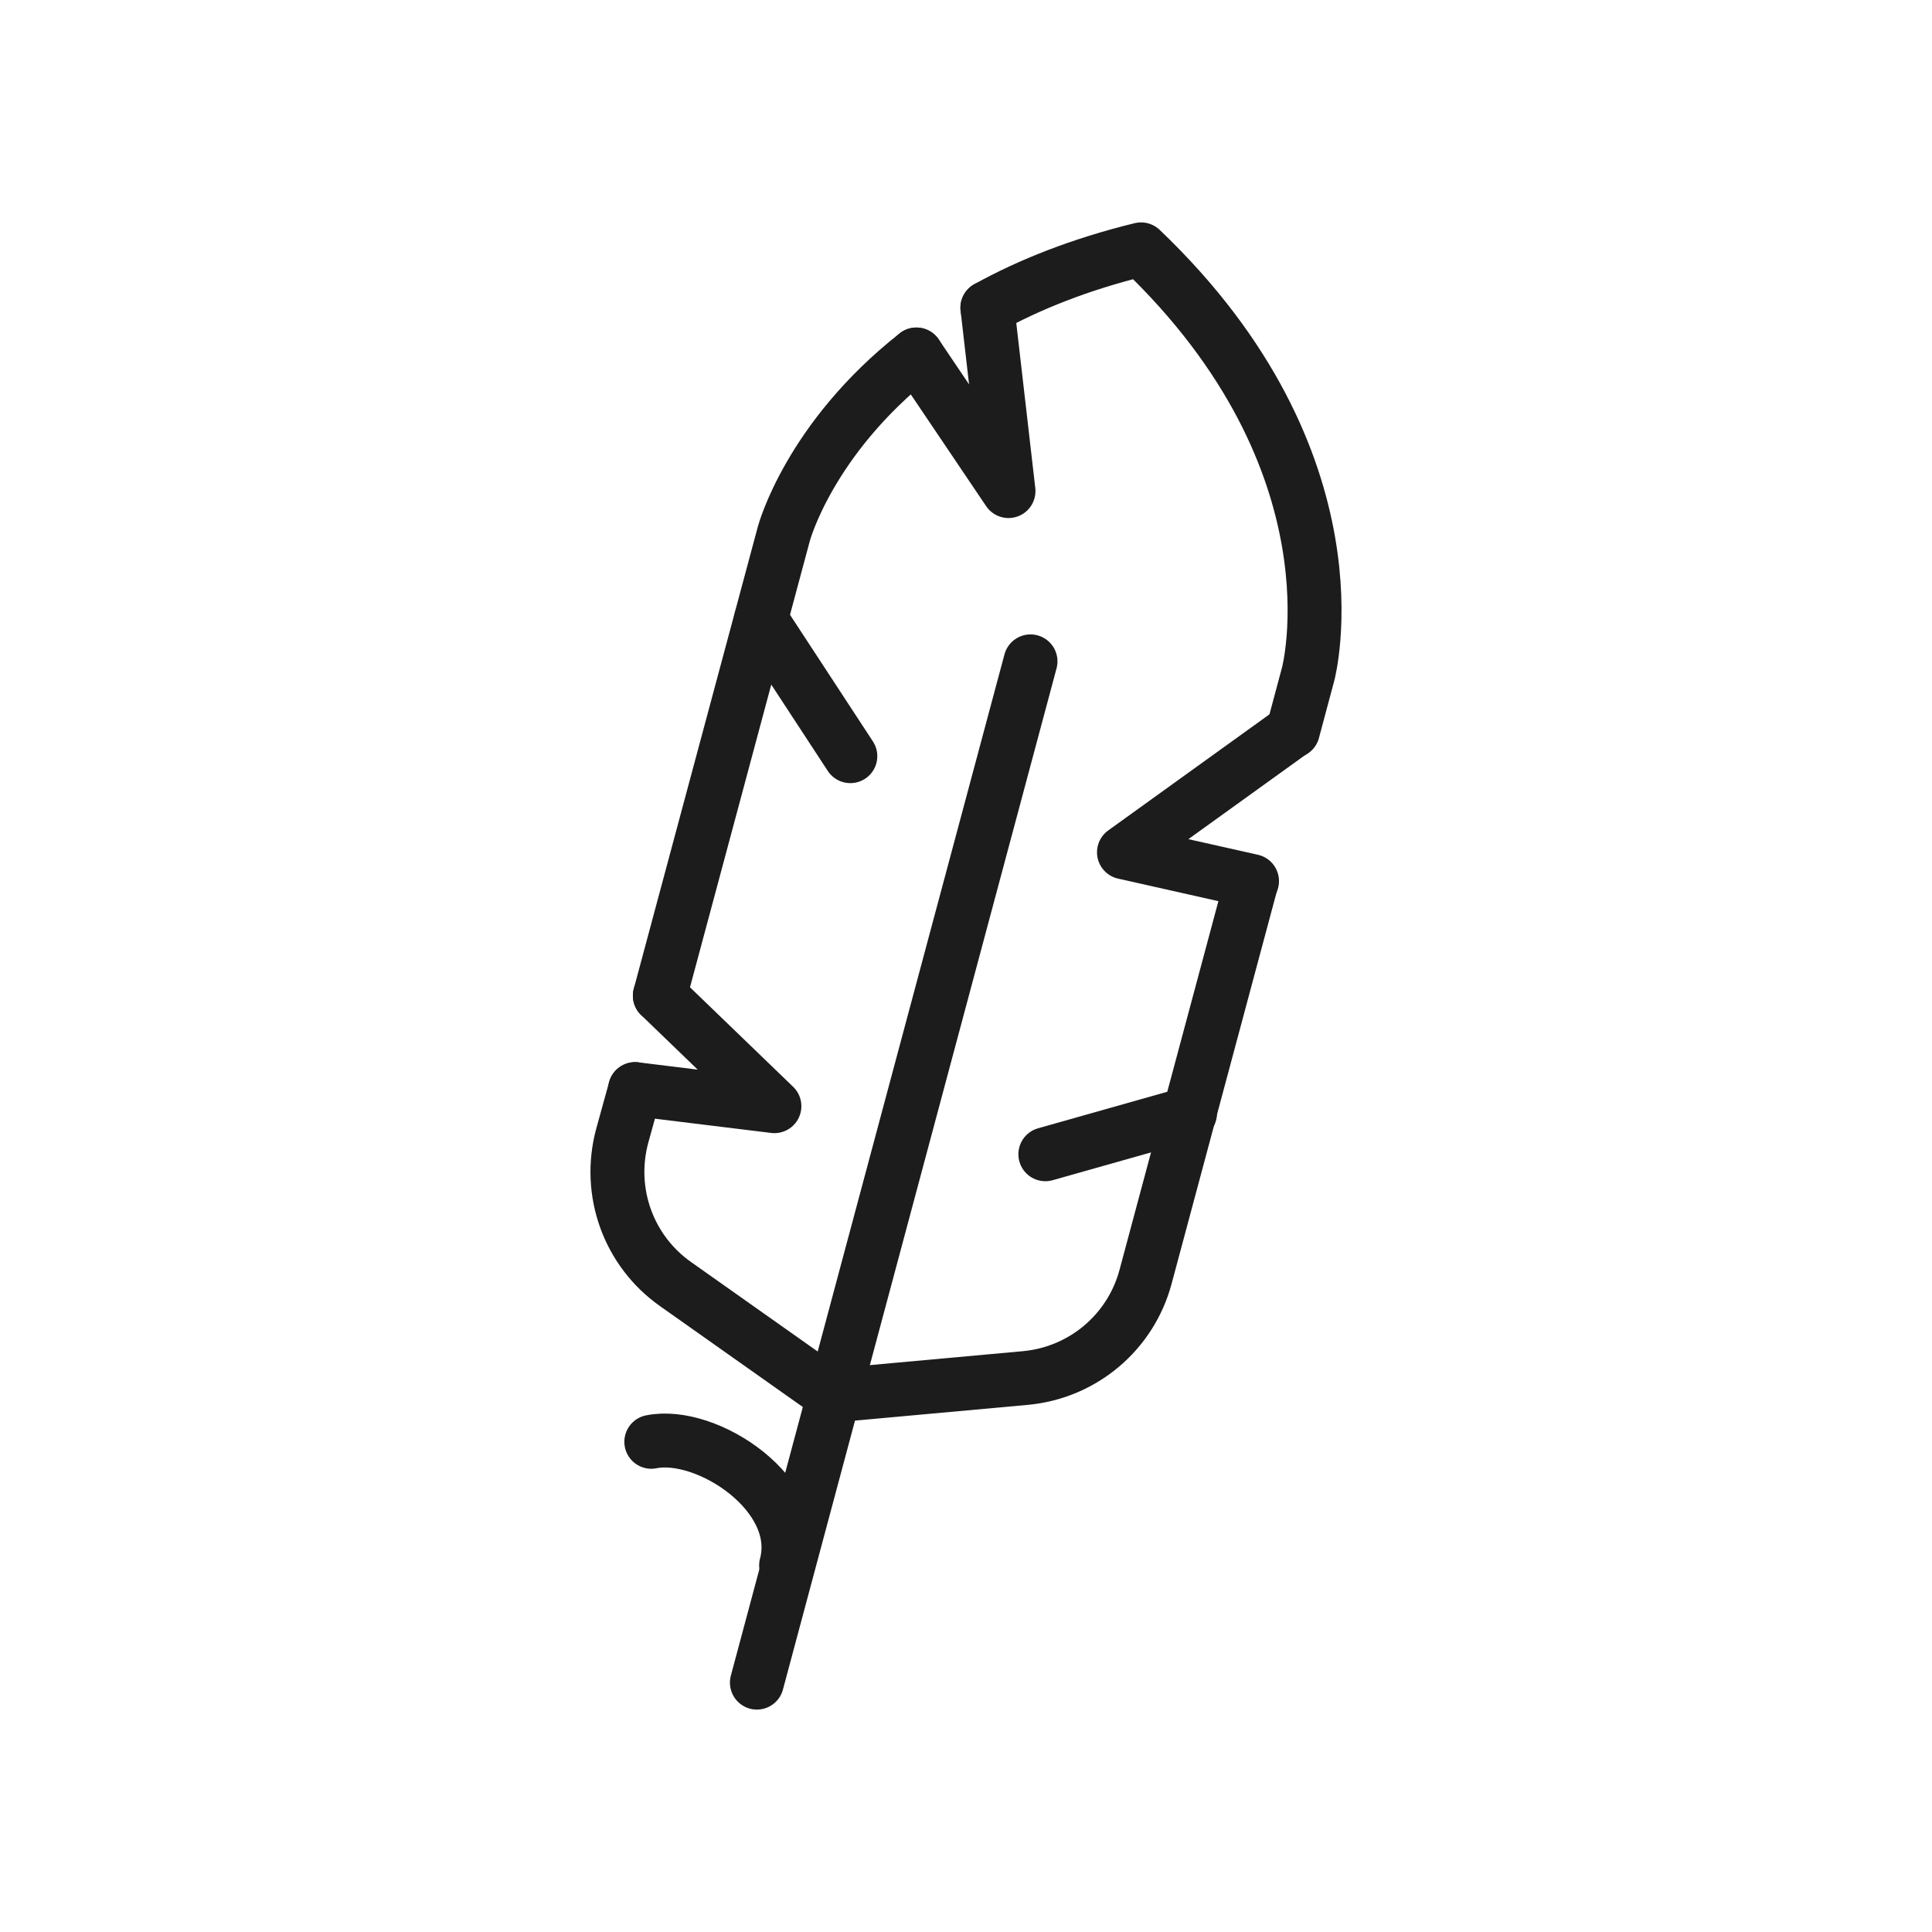
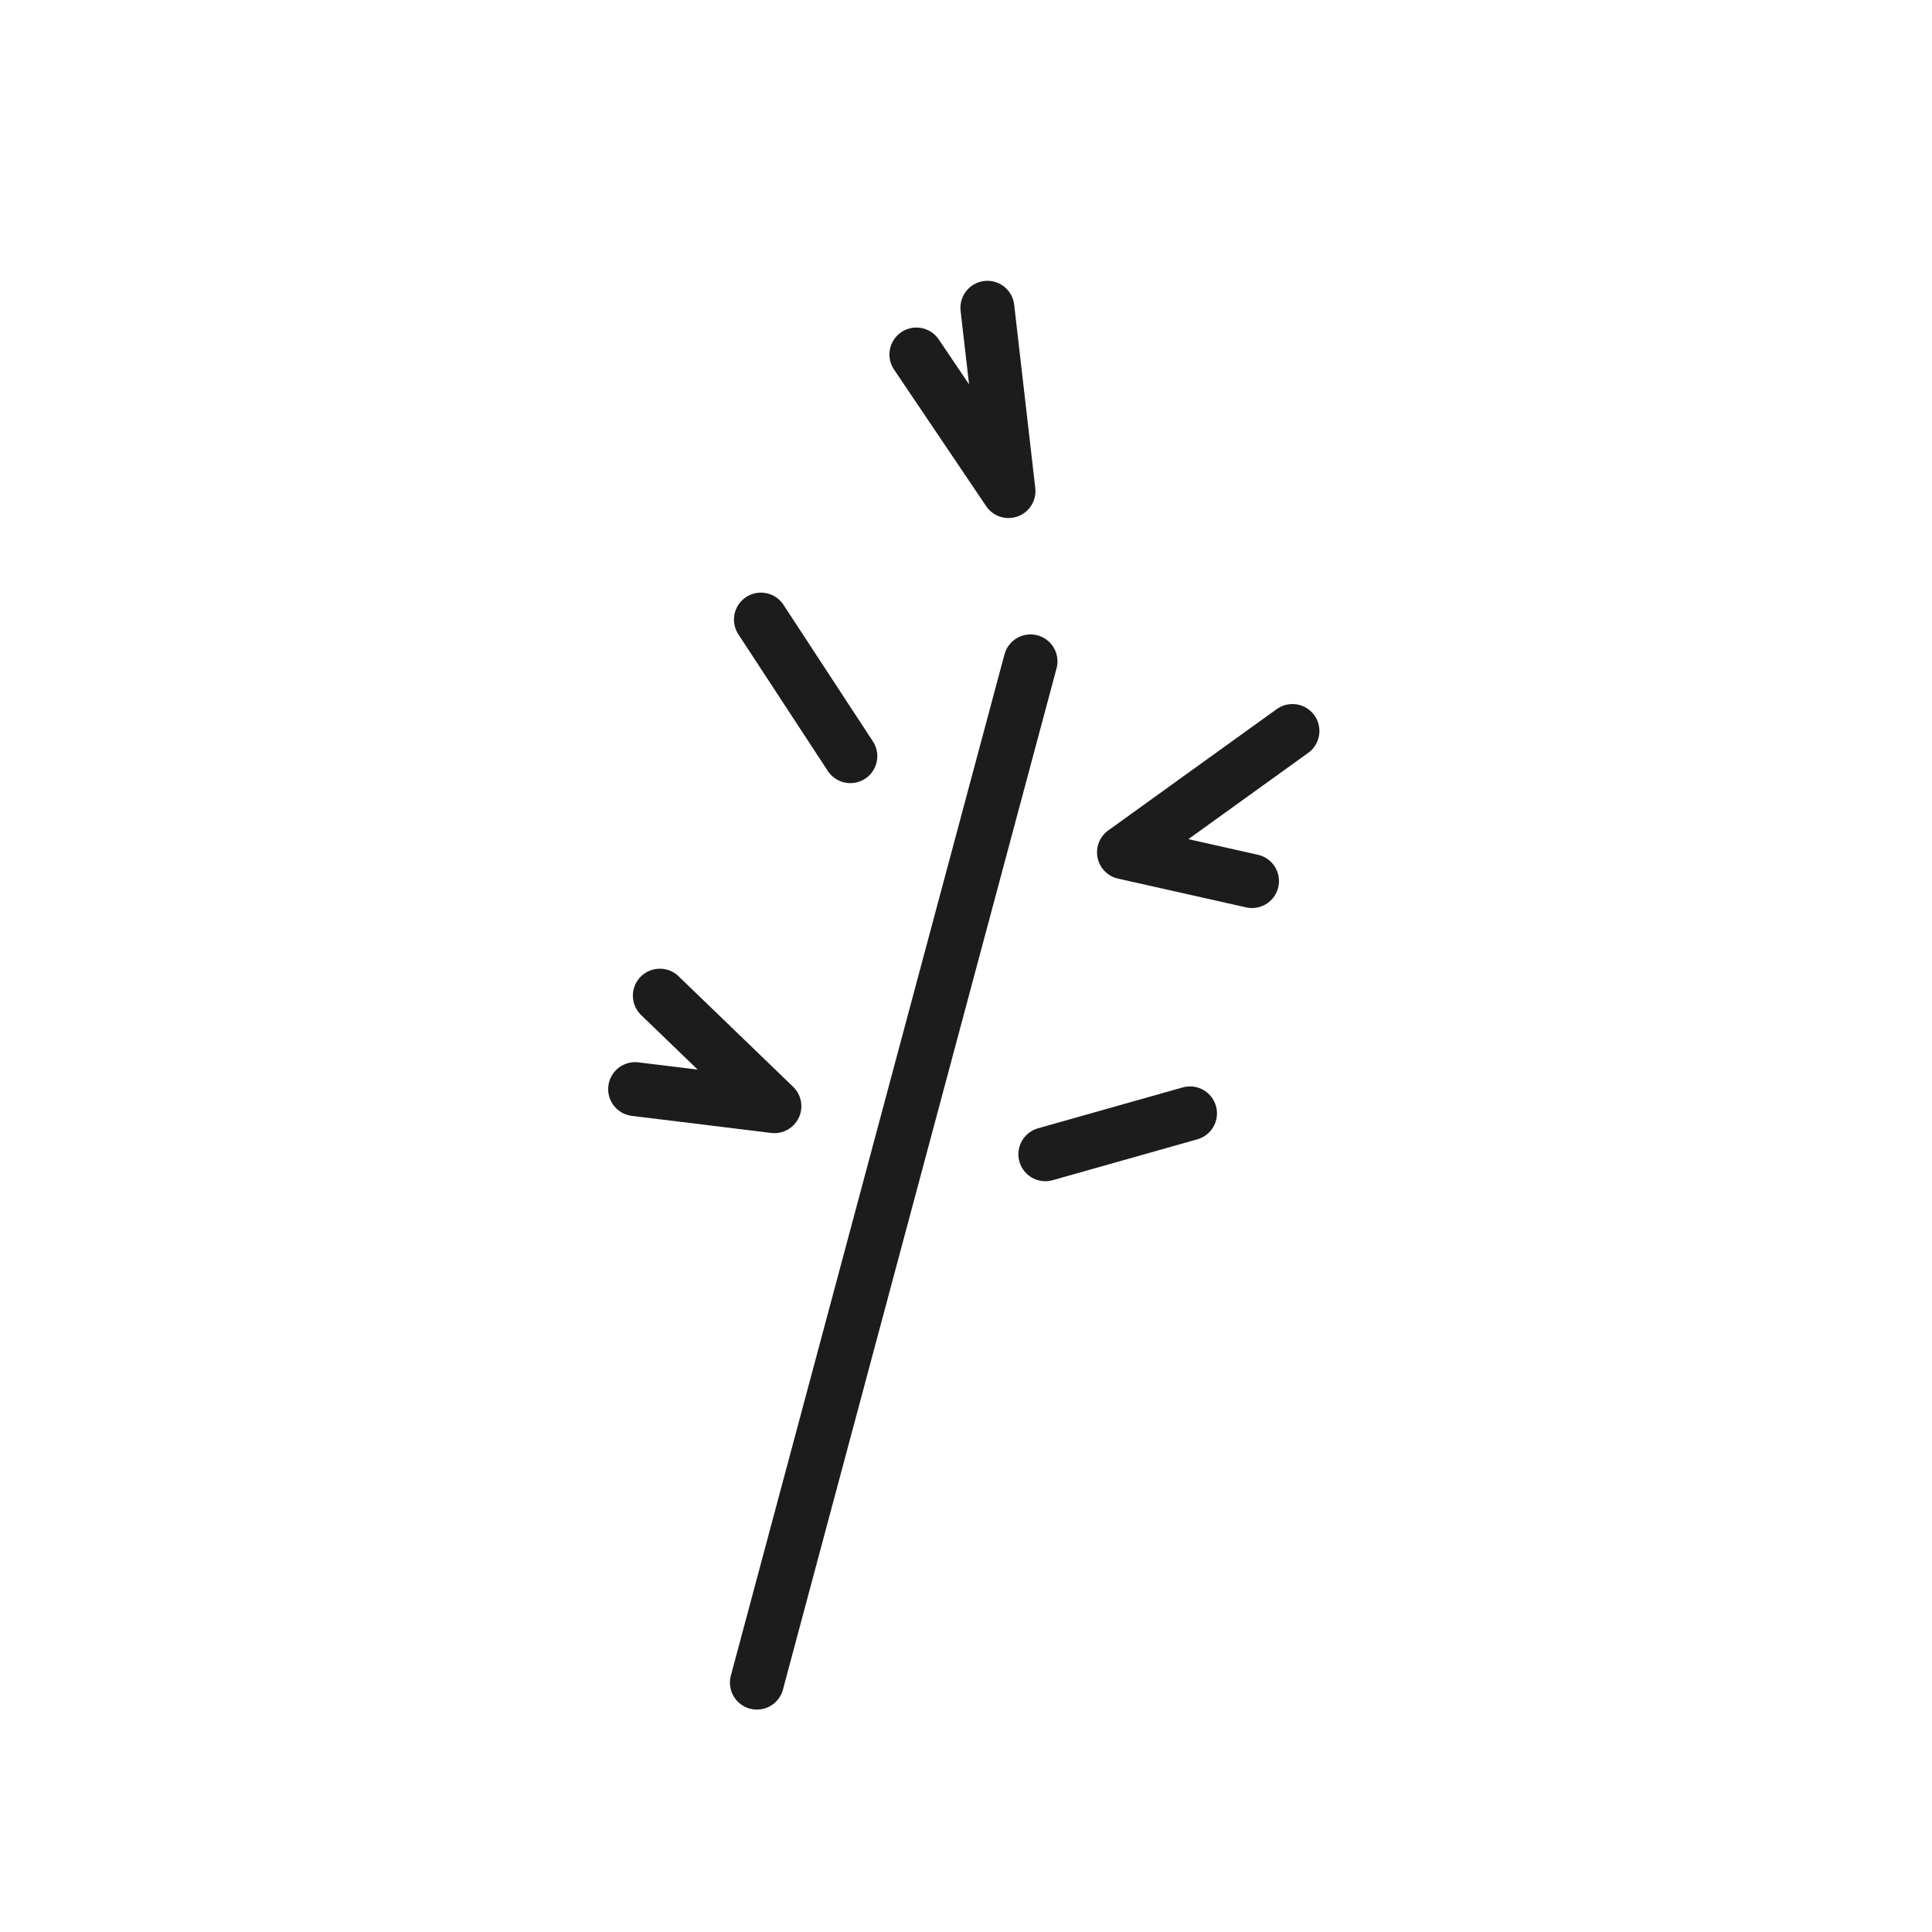
<svg xmlns="http://www.w3.org/2000/svg" viewBox="0 0 430 430" fill="none" height="430" width="430">
  <g stroke-width="12" stroke-miterlimit="10" stroke-linejoin="round" stroke-linecap="round" stroke="#1c1c1c">
-     <path d="M219.759 68.5c9.4-5.2 20.7-9.7 34.2-13 49.8 47.5 37.2 94.5 37.2 94.5l-3.4 12.7m-140.9 58.9 27.6-102.8s5.6-21.1 29.5-39.9m-62.6 163.499-2.9 10.5c-3.3 12.4 1.4 25.5 11.9 32.9l35.1 24.8 42.8-3.9c12.8-1.2 23.4-10.2 26.7-22.5l23.6-88m-103.6 152.202c4.2-15.7-17.6-30-30-27.5" />
    <path d="m146.859 221.6 25.5 24.6-31-3.8m27.1 132.099 60.9-227.3m49.3 48.9-28.5-6.4 37.5-27m-67.9-94.199 4.7 40.8-20.5-30.4m-14.7 89.4-19.9-30.4m95.5 109.901-32.2 9.1" />
  </g>
</svg>